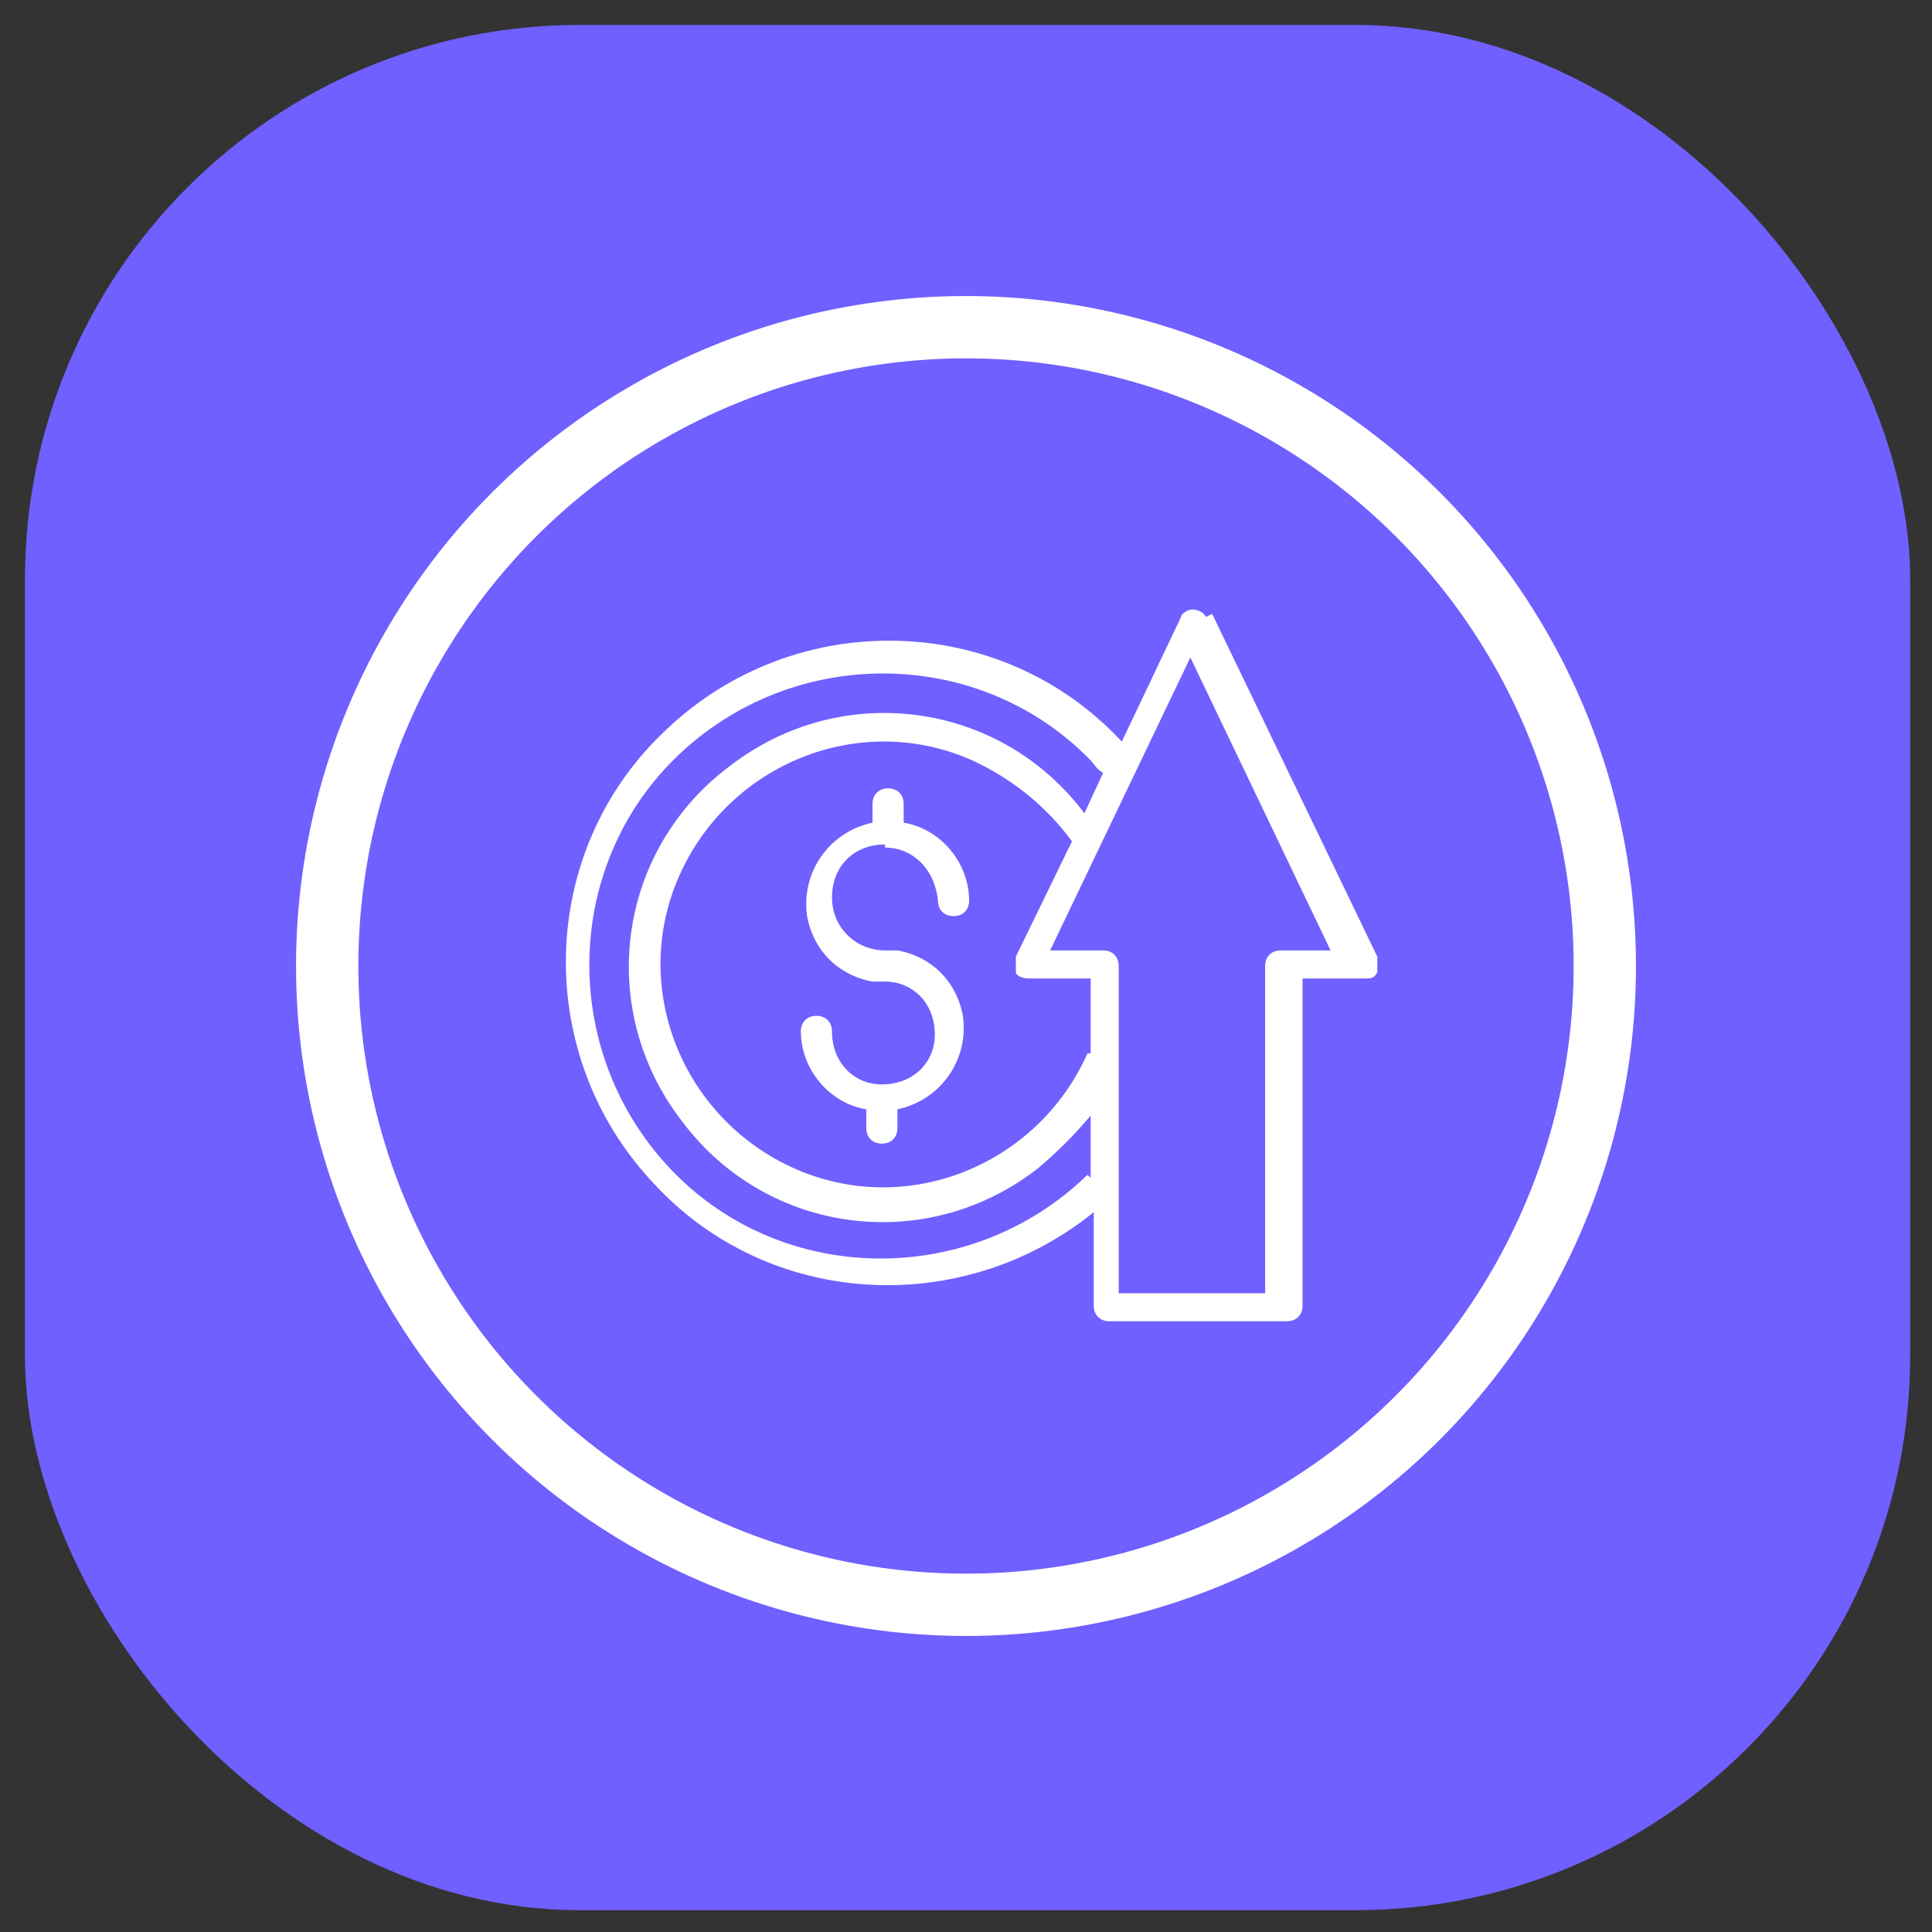
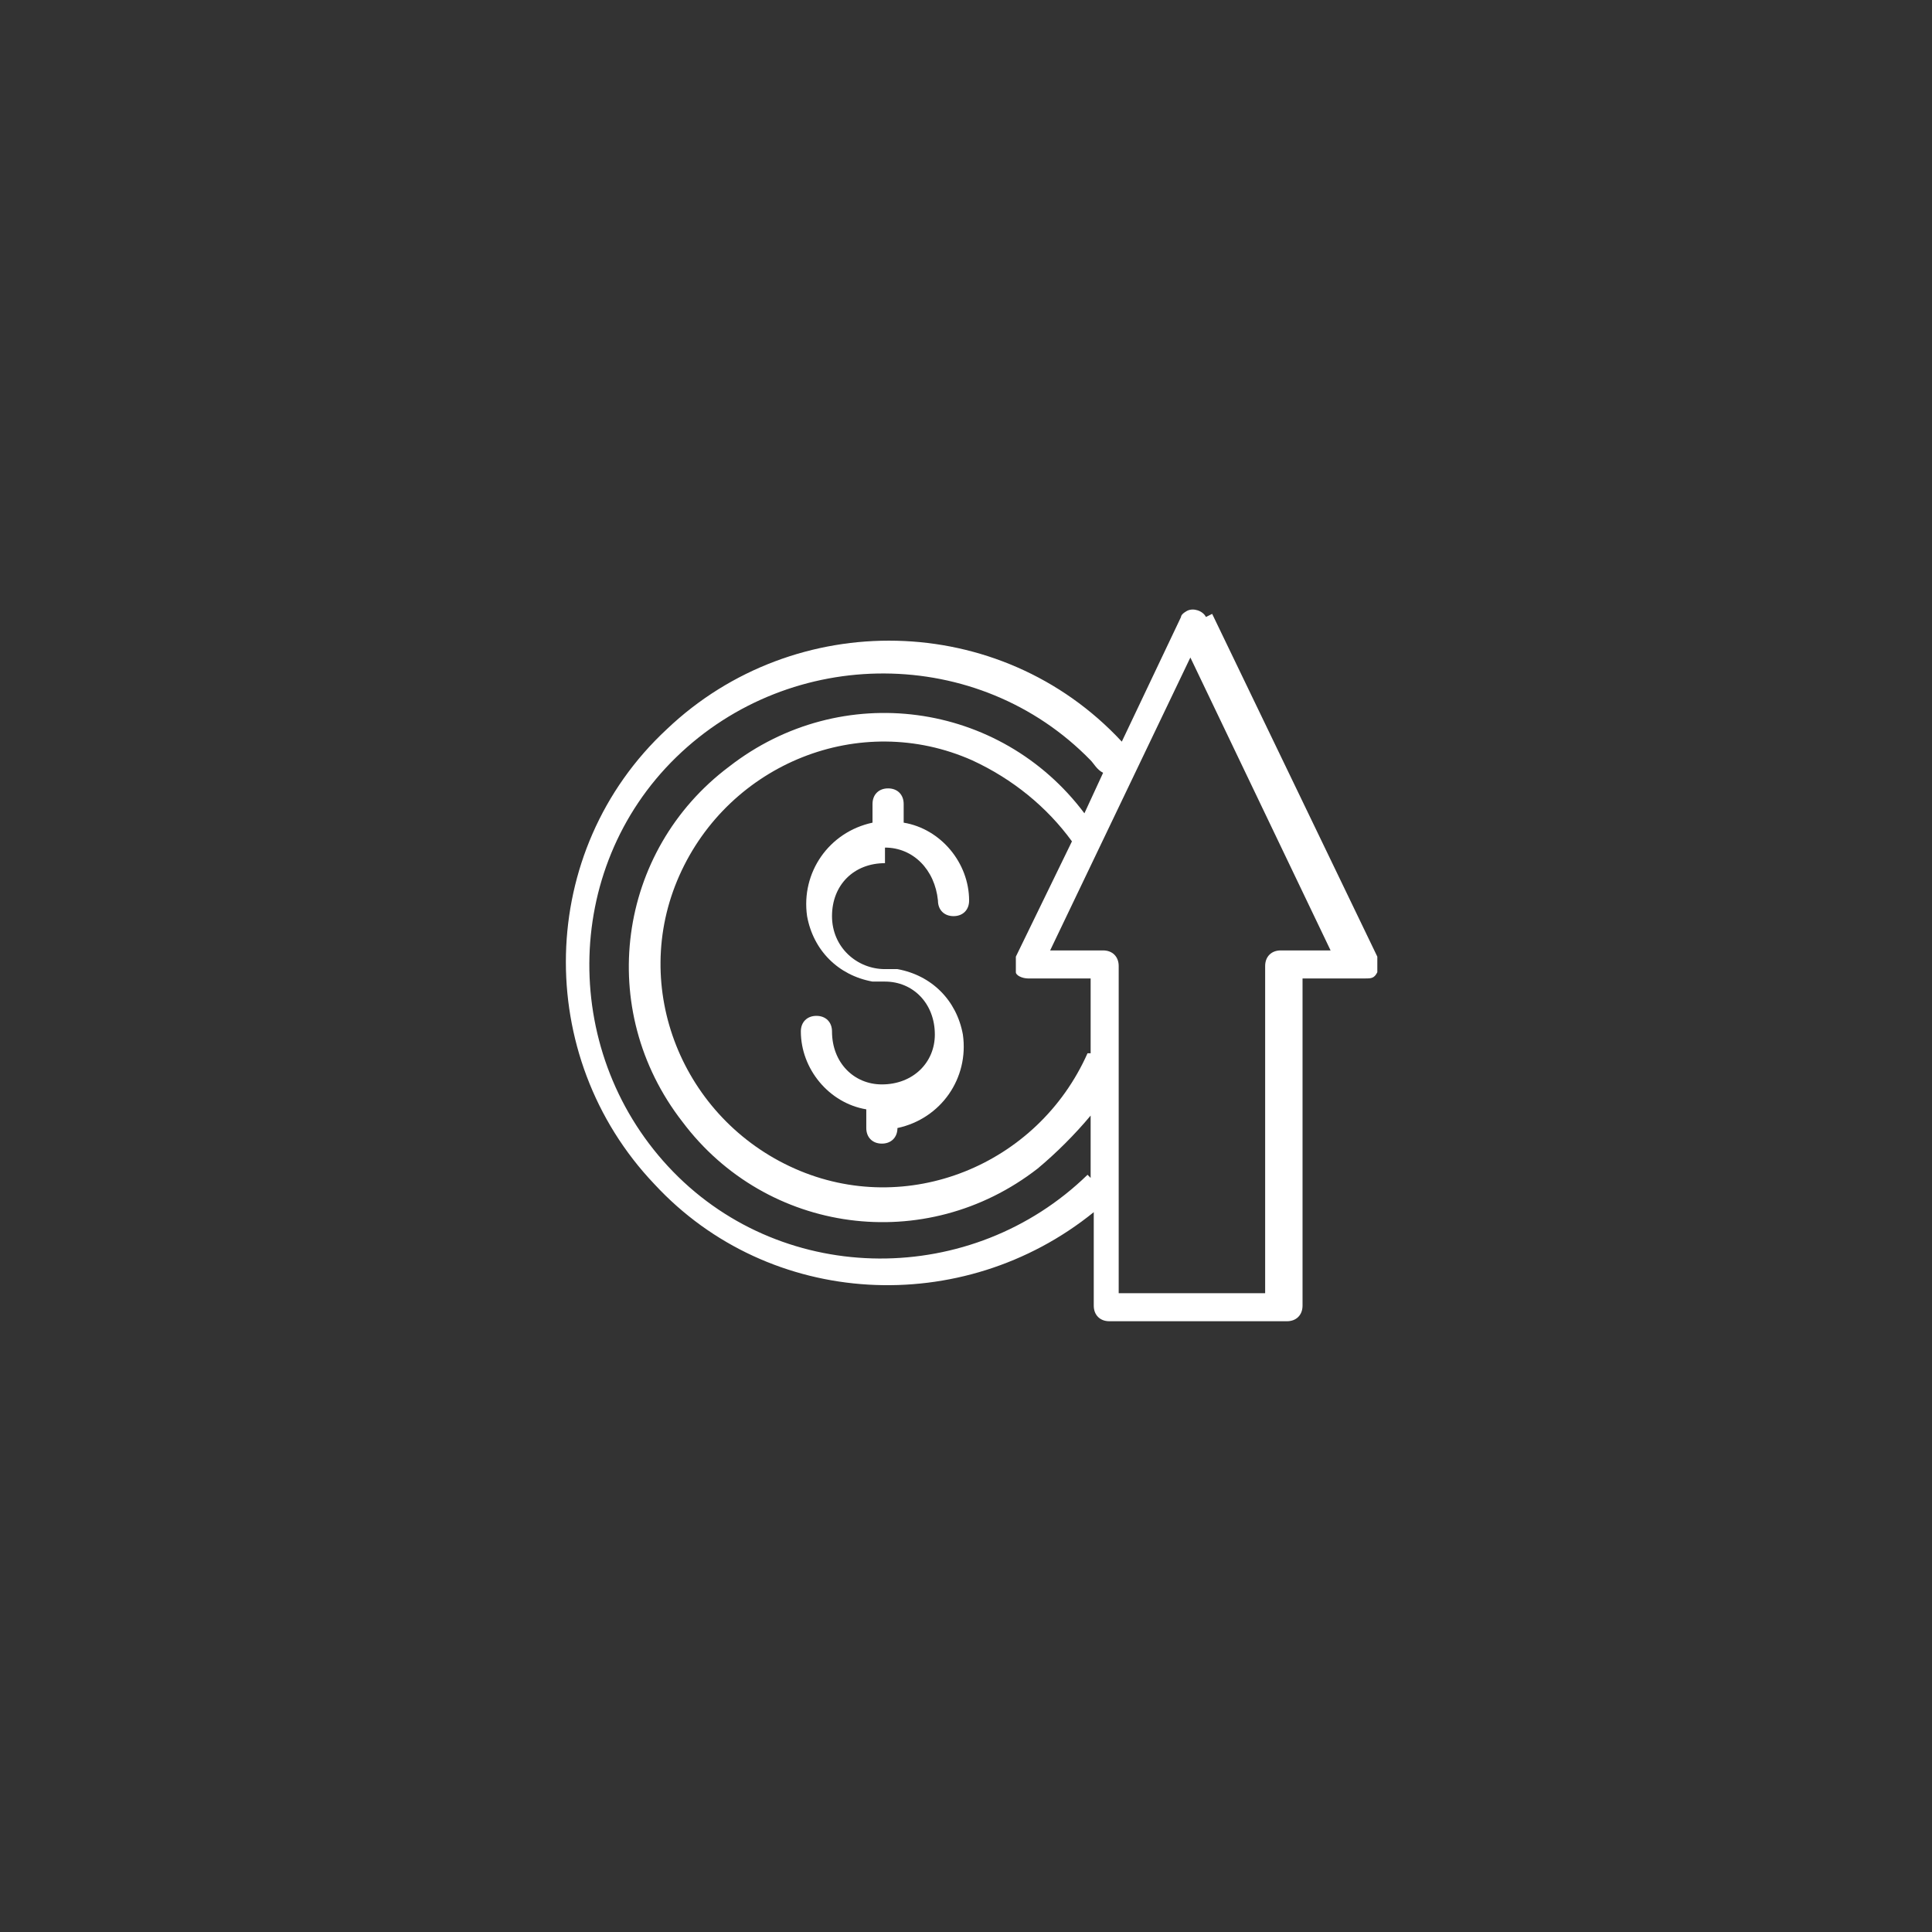
<svg xmlns="http://www.w3.org/2000/svg" version="1.1" viewBox="0 0 62 62">
  <rect x="0" y="0" width="62" height="62" fill="#333333" stroke="none" />
  <defs>
    <style>
      .cls-1 {
        fill: #fff;
      }

      .cls-2 {
        fill: #6f60ff;
      }

      .cls-3 {
        fill: none;
        stroke: #fff;
        stroke-miterlimit: 10;
        stroke-width: 2px;
      }
    </style>
  </defs>
  <g>
    <g id="Layer_1">
-       <rect class="cls-2" x=".8" y=".8" width="60.5" height="60.5" rx="17.8" ry="17.8" />
      <g>
-         <path class="cls-1" d="M28.4,27.2c.9,0,1.6.7,1.7,1.7,0,.3.2.5.5.5s.5-.2.5-.5c0-1.2-.9-2.3-2.1-2.5v-.6c0-.3-.2-.5-.5-.5s-.5.2-.5.5v.6c-1.4.3-2.3,1.6-2.1,3,.2,1.1,1,1.9,2.1,2.1h0s0,0,0,0c.1,0,.3,0,.4,0,.9,0,1.6.7,1.6,1.7,0,.9-.7,1.6-1.7,1.6-.9,0-1.6-.7-1.6-1.7,0-.3-.2-.5-.5-.5s-.5.2-.5.5c0,1.2.9,2.3,2.1,2.5v.6c0,.3.2.5.5.5s.5-.2.5-.5v-.6c1.4-.3,2.3-1.6,2.1-3-.2-1.1-1-1.9-2.1-2.1h0c0,0,0,0,0,0-.1,0-.3,0-.4,0-.9,0-1.7-.7-1.7-1.7s.7-1.7,1.7-1.7h0Z" />
+         <path class="cls-1" d="M28.4,27.2c.9,0,1.6.7,1.7,1.7,0,.3.2.5.5.5s.5-.2.5-.5c0-1.2-.9-2.3-2.1-2.5v-.6c0-.3-.2-.5-.5-.5s-.5.2-.5.5v.6c-1.4.3-2.3,1.6-2.1,3,.2,1.1,1,1.9,2.1,2.1h0s0,0,0,0c.1,0,.3,0,.4,0,.9,0,1.6.7,1.6,1.7,0,.9-.7,1.6-1.7,1.6-.9,0-1.6-.7-1.6-1.7,0-.3-.2-.5-.5-.5s-.5.2-.5.5c0,1.2.9,2.3,2.1,2.5v.6c0,.3.2.5.5.5s.5-.2.5-.5c1.4-.3,2.3-1.6,2.1-3-.2-1.1-1-1.9-2.1-2.1h0c0,0,0,0,0,0-.1,0-.3,0-.4,0-.9,0-1.7-.7-1.7-1.7s.7-1.7,1.7-1.7h0Z" />
        <path class="cls-1" d="M38.7,19.8c-.1-.2-.4-.3-.6-.2,0,0-.2.1-.2.2l-1.9,4c-3.9-4.2-10.5-4.3-14.6-.4-4.2,3.9-4.3,10.5-.4,14.6,3.7,4,9.9,4.3,14.1.9v3c0,.3.2.5.5.5h5.7c.3,0,.5-.2.5-.5v-10.5h2c.2,0,.3,0,.4-.2,0-.1,0-.3,0-.5l-5.3-11ZM34.9,37.7c-3.7,3.6-9.7,3.6-13.3-.1-3.6-3.7-3.6-9.7.1-13.3,3.7-3.6,9.7-3.6,13.3.1.1.1.2.3.4.4l-.6,1.3c-2.7-3.6-7.8-4.3-11.4-1.5-3.6,2.7-4.3,7.8-1.5,11.4,2.7,3.6,7.8,4.3,11.4,1.5.6-.5,1.2-1.1,1.7-1.7v2ZM34.9,33.8c-1.6,3.6-5.8,5.3-9.4,3.7-3.6-1.6-5.3-5.8-3.7-9.4,1.6-3.6,5.8-5.3,9.4-3.7,1.3.6,2.4,1.5,3.2,2.6l-1.8,3.7c0,.1,0,.3,0,.5,0,.1.2.2.4.2h2v2.4ZM41.1,30.5c-.3,0-.5.2-.5.5v10.5h-4.7v-10.5c0-.3-.2-.5-.5-.5h-1.7l4.5-9.4,4.5,9.4h-1.7Z" />
      </g>
-       <circle class="cls-3" cx="31" cy="31" r="20.5" />
    </g>
  </g>
</svg>